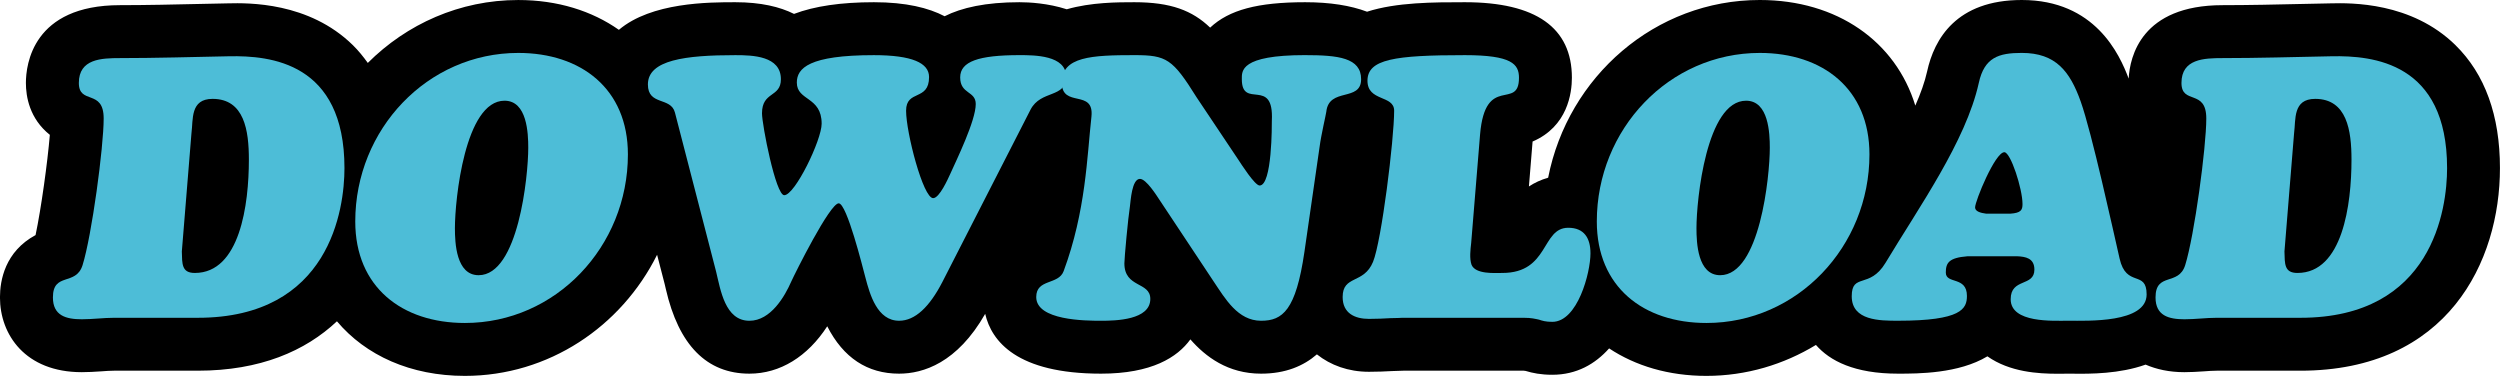
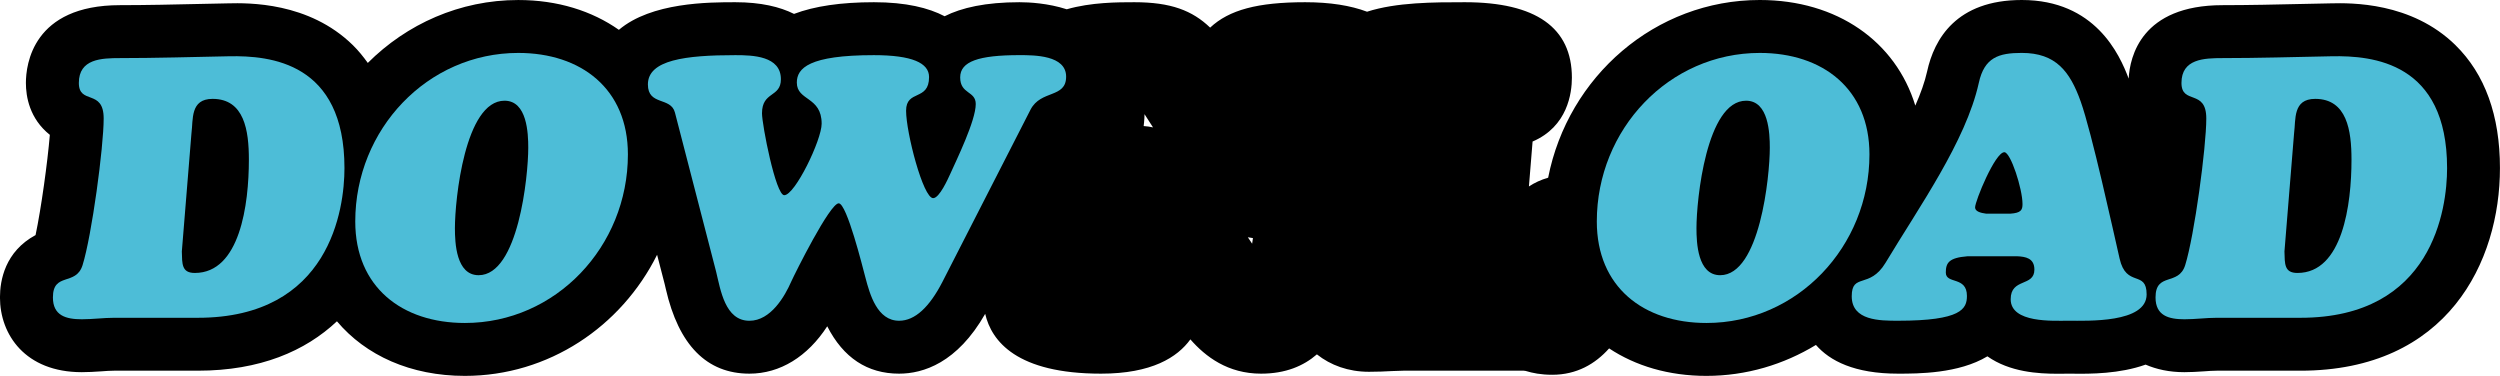
<svg xmlns="http://www.w3.org/2000/svg" enable-background="new 0 0 141.698 21.306" viewBox="0 0 141.698 21.306">
  <path d="m139.177 2.561c-2.5-2.455-5.936-2.398-7.07-2.371l-1.469.031c-1.588.036-3.205.072-4.664.072-4.609 0-5.256 2.927-5.323 4.163-.513-1.375-1.907-4.456-6.059-4.456-3.706 0-4.964 2.209-5.365 4.052-.134.604-.372 1.257-.669 1.934-1.107-3.629-4.424-5.986-8.814-5.986-5.92 0-10.87 4.334-11.996 10.072-.414.118-.778.29-1.09.497l.208-2.547c1.99-.852 2.228-2.757 2.228-3.615 0-2.841-2.041-4.281-6.065-4.281-1.776 0-3.875.002-5.546.538-.931-.35-2.089-.538-3.506-.538-2.688 0-4.313.432-5.387 1.44-1.012-.972-2.229-1.44-4.293-1.44-.945 0-2.45.002-3.834.4-1.06-.343-2.129-.4-2.679-.4-1.919 0-3.284.309-4.244.795-.906-.475-2.19-.795-4.008-.795-1.859 0-3.369.222-4.527.662-.798-.399-1.874-.662-3.325-.662-1.511 0-4.758.004-6.602 1.565-1.528-1.074-3.474-1.69-5.705-1.69-3.314 0-6.321 1.363-8.527 3.566-.256-.357-.53-.698-.844-1.006-2.5-2.455-5.934-2.398-7.07-2.371l-1.469.031c-1.588.036-3.205.072-4.664.072-4.946 0-5.331 3.373-5.331 4.407 0 .771.201 2.022 1.357 2.943-.13 1.565-.493 4.182-.809 5.681-1.734.936-2.018 2.568-2.018 3.533 0 2.109 1.434 4.238 4.638 4.238.352 0 .684-.019 1.133-.049.226-.017.468-.035.694-.035h4.745c3.539 0 6.101-1.117 7.89-2.8 1.632 1.938 4.178 3.094 7.251 3.094 4.75 0 8.868-2.797 10.895-6.864l.429 1.658.065.279c.729 3.186 2.323 4.801 4.739 4.801 1.74 0 3.3-.971 4.411-2.685.91 1.783 2.273 2.685 4.071 2.685 1.367 0 3.293-.607 4.881-3.39.361 1.555 1.796 3.39 6.566 3.39 2.874 0 4.331-.928 5.064-1.943.861.983 2.124 1.943 4.006 1.943 1.388 0 2.408-.436 3.165-1.094.774.616 1.782.988 2.948.988.47 0 .94-.019 1.313-.041.258-.003.47-.013.638-.021h6.825l.109.014c.393.119.858.217 1.507.217 1.387 0 2.438-.614 3.223-1.495 1.498.993 3.376 1.558 5.514 1.558 2.267 0 4.385-.647 6.208-1.754.784.899 2.177 1.628 4.65 1.628 1.145 0 3.44 0 5.069-.982 1.273.897 2.884.987 3.978.987.148 0 .287-.002.414-.003l.197-.002.219.001c1.037.015 2.683.013 4.159-.514.612.266 1.336.429 2.197.429.352 0 .684-.019 1.133-.049.226-.017.468-.035.694-.035h4.745c8.351 0 11.315-6.186 11.315-11.482 0-2.981-.848-5.326-2.521-6.969zm-74.355 4.584c.008-.073.016-.146.023-.219.016-.15.024-.302.025-.455.119.179.27.412.461.717l.022.033c-.169-.038-.346-.064-.532-.076zm6.148 6.668-.243-.365c.094.019.19.035.289.047z" />
  <g enable-background="new" fill="#4dbdd7">
    <path d="m6.464 18.012c-.294 0-.609.021-.903.042-.315.021-.609.042-.924.042-.903-0-1.638-.21-1.638-1.238 0-1.449 1.302-.631 1.68-1.827.525-1.68 1.197-6.698 1.197-8.315 0-1.7-1.407-.756-1.407-2.016 0-1.364 1.281-1.407 2.331-1.407 1.932 0 4.136-.062 6.194-.104 2.31-.042 6.53.336 6.53 6.341 0 2.31-.819 8.482-8.315 8.482zm3.842-3.758c.021.692-.021 1.217.735 1.217 2.562 0 3.065-3.884 3.065-6.424 0-1.639-.252-3.443-2.058-3.443-1.281 0-1.092 1.176-1.197 1.952z" />
    <path d="m26.351 18.306c-3.569 0-6.215-2.036-6.215-5.753-0-5.229 4.094-9.553 9.238-9.553 3.569 0 6.215 2.036 6.215 5.752 0 5.229-4.094 9.554-9.238 9.554zm3.59-9.931c0-.819-.063-2.667-1.344-2.667-2.247 0-2.813 5.606-2.813 7.223 0 .819.063 2.667 1.344 2.667 2.247 0 2.813-5.606 2.813-7.223z" />
    <path d="m53.417 15.975c-.735 1.428-1.554 2.205-2.457 2.205-1.239 0-1.659-1.49-1.911-2.457-.147-.545-1.05-4.199-1.512-4.199-.504 0-2.478 3.969-2.688 4.431-.357.819-1.155 2.226-2.373 2.226-1.386 0-1.638-1.764-1.89-2.793l-2.331-9.007c-.231-.903-1.533-.378-1.533-1.596 0-1.386 2.121-1.659 4.955-1.659.987 0 2.583.043 2.583 1.365 0 1.05-1.071.672-1.071 1.932 0 .65.777 4.641 1.26 4.641.609 0 2.121-3.129 2.121-4.053 0-1.554-1.407-1.281-1.407-2.33 0-.819.693-1.555 4.367-1.555 2.163 0 3.128.441 3.128 1.239 0 1.386-1.302.692-1.302 1.911 0 1.238.966 4.955 1.533 4.955.357 0 .84-1.092.966-1.365.357-.798 1.449-3.023 1.449-3.969 0-.756-.882-.545-.882-1.512 0-.902 1.05-1.26 3.359-1.26.84 0 2.646 0 2.646 1.219 0 1.238-1.428.734-2.016 1.868z" />
-     <path d="m73.977 3.125c1.869 0 3.17.147 3.17 1.365 0 1.302-1.827.441-1.974 1.848-.021.168-.294 1.322-.378 1.974l-.861 5.963c-.483 3.317-1.239 3.905-2.457 3.905-1.323 0-2.037-1.26-2.688-2.226l-3.065-4.619c-.168-.252-.756-1.196-1.113-1.196-.462 0-.525 1.26-.567 1.553-.105.651-.315 2.939-.315 3.234 0 1.406 1.47 1.028 1.47 2.016 0 1.196-1.953 1.238-2.792 1.238-.903 0-3.674-.021-3.674-1.344 0-1.05 1.26-.672 1.554-1.47 1.26-3.401 1.323-6.487 1.575-8.755.168-1.596-1.68-.463-1.68-1.932 0-1.471 1.701-1.555 4.115-1.555 1.827 0 2.163.211 3.527 2.394l2.373 3.548c.126.189.924 1.448 1.197 1.448.714 0 .693-3.464.693-3.674.126-2.519-1.701-.609-1.701-2.352-0-.462-.105-1.365 3.59-1.365z" />
-     <path d="m79.481 18.012c-.063 0-.315.021-.672.021-.336.021-.777.041-1.218.041-.798 0-1.491-.315-1.491-1.238 0-1.26 1.197-.714 1.722-1.994.483-1.176 1.197-6.95 1.197-8.566 0-.903-1.512-.504-1.512-1.701 0-1.218 1.533-1.449 5.522-1.449 2.646 0 3.065.504 3.065 1.281 0 1.89-1.911-.252-2.205 3.213l-.504 6.151c-.042.378-.105.882.021 1.239.231.545 1.302.461 1.743.461 2.667 0 2.205-2.561 3.737-2.561.903 0 1.26.588 1.26 1.448 0 1.112-.735 3.884-2.163 3.884-.378 0-.567-.062-.756-.125-.21-.043-.42-.105-.861-.105z" />
    <path d="m96.721 18.306c-3.569 0-6.215-2.036-6.215-5.753-0-5.229 4.094-9.553 9.238-9.553 3.569 0 6.215 2.036 6.215 5.752 0 5.229-4.094 9.554-9.238 9.554zm3.59-9.931c0-.819-.063-2.667-1.344-2.667-2.247 0-2.813 5.606-2.813 7.223 0 .819.063 2.667 1.344 2.667 2.247 0 2.813-5.606 2.813-7.223z" />
    <path d="m111.505 14.526c-1.05.084-1.218.378-1.218.924 0 .672 1.197.189 1.197 1.323 0 .734-.315 1.406-3.905 1.406-1.029 0-2.624 0-2.624-1.386 0-1.344 1.008-.399 1.911-1.89 1.89-3.149 4.556-6.887 5.291-10.204.315-1.448 1.134-1.7 2.436-1.7 1.932 0 2.729 1.049 3.338 2.75.63 1.764 1.848 7.349 2.205 8.902.378 1.68 1.533.63 1.533 2.037 0 1.637-3.38 1.49-4.43 1.49-.861 0-3.275.146-3.275-1.218 0-1.218 1.344-.692 1.344-1.68 0-.651-.504-.735-.987-.756h-2.813zm2.436-2.415c.609-.041.693-.209.693-.545 0-.861-.672-2.939-1.029-2.939-.525 0-1.659 2.772-1.659 3.128 0 .231.315.315.63.356h1.365z" />
    <path d="m125.639 18.012c-.294 0-.609.021-.903.042-.315.021-.609.042-.924.042-.903 0-1.638-.21-1.638-1.238 0-1.449 1.302-.631 1.68-1.827.525-1.68 1.197-6.698 1.197-8.315 0-1.7-1.407-.756-1.407-2.016 0-1.364 1.281-1.407 2.331-1.407 1.932 0 4.136-.062 6.194-.104 2.31-.042 6.53.336 6.53 6.341 0 2.31-.819 8.482-8.315 8.482zm3.842-3.758c.021.692-.021 1.217.735 1.217 2.562 0 3.065-3.884 3.065-6.424 0-1.639-.252-3.443-2.058-3.443-1.281 0-1.092 1.176-1.197 1.952z" />
  </g>
</svg>